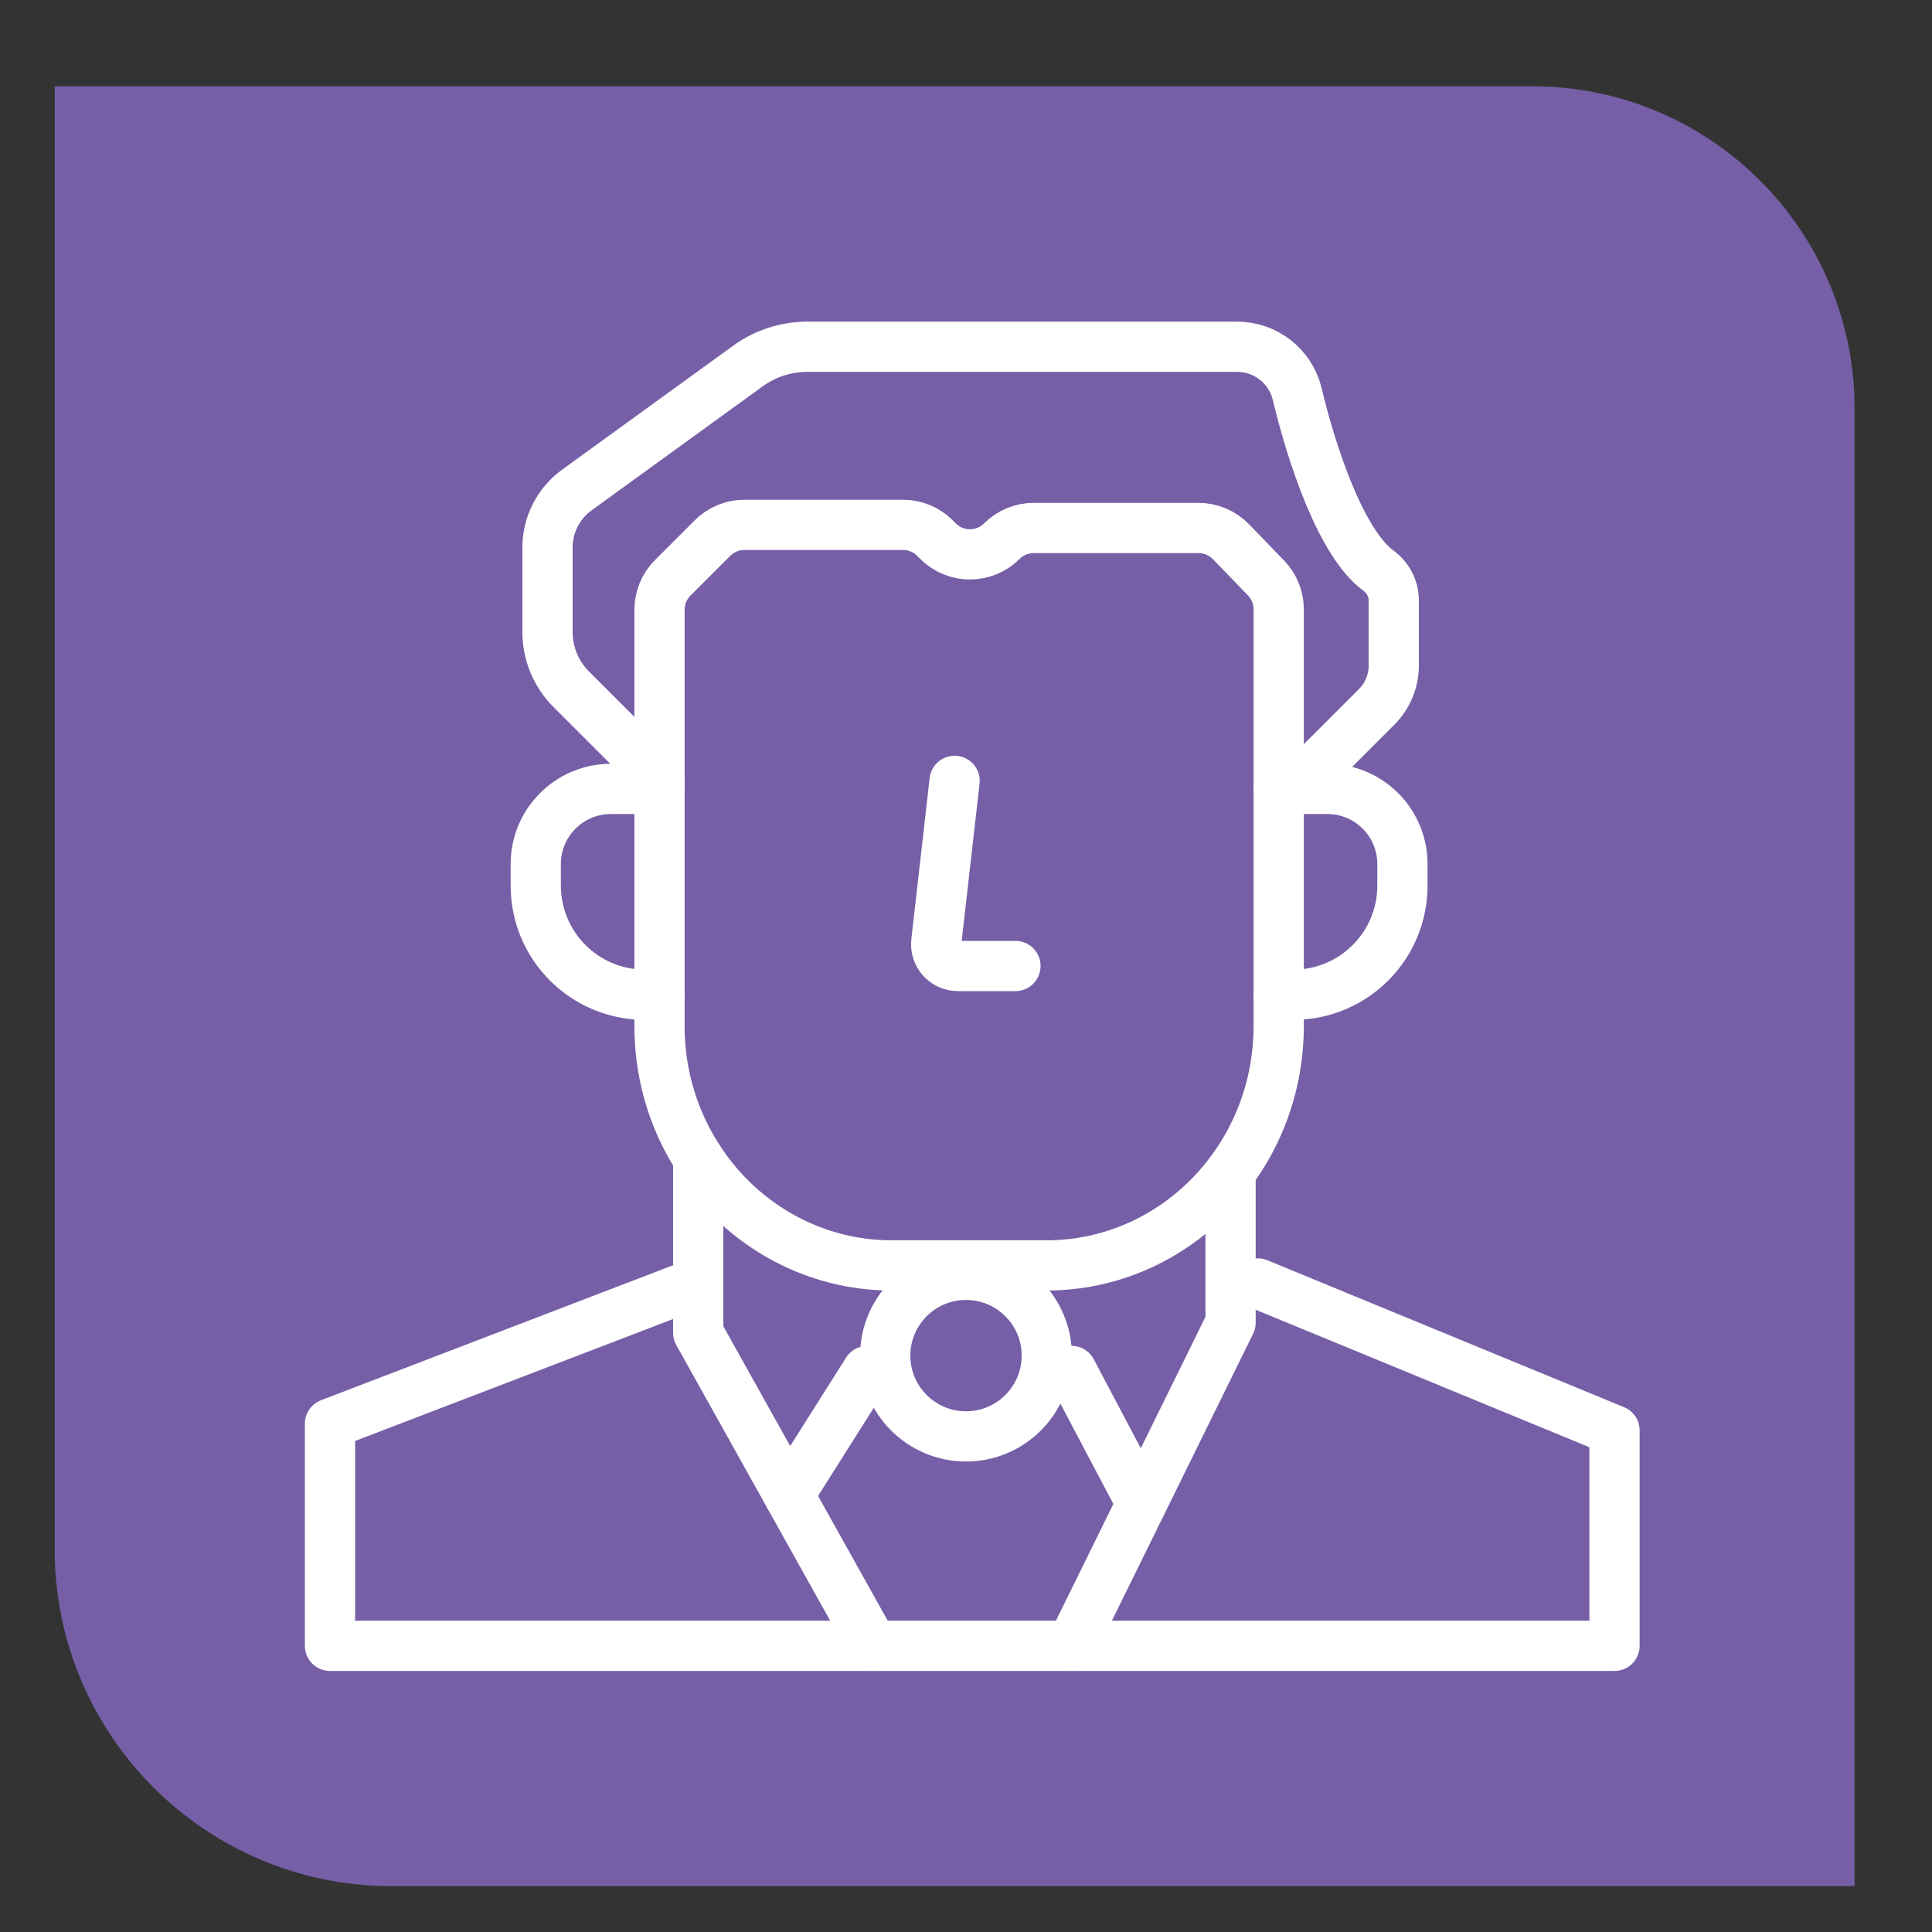
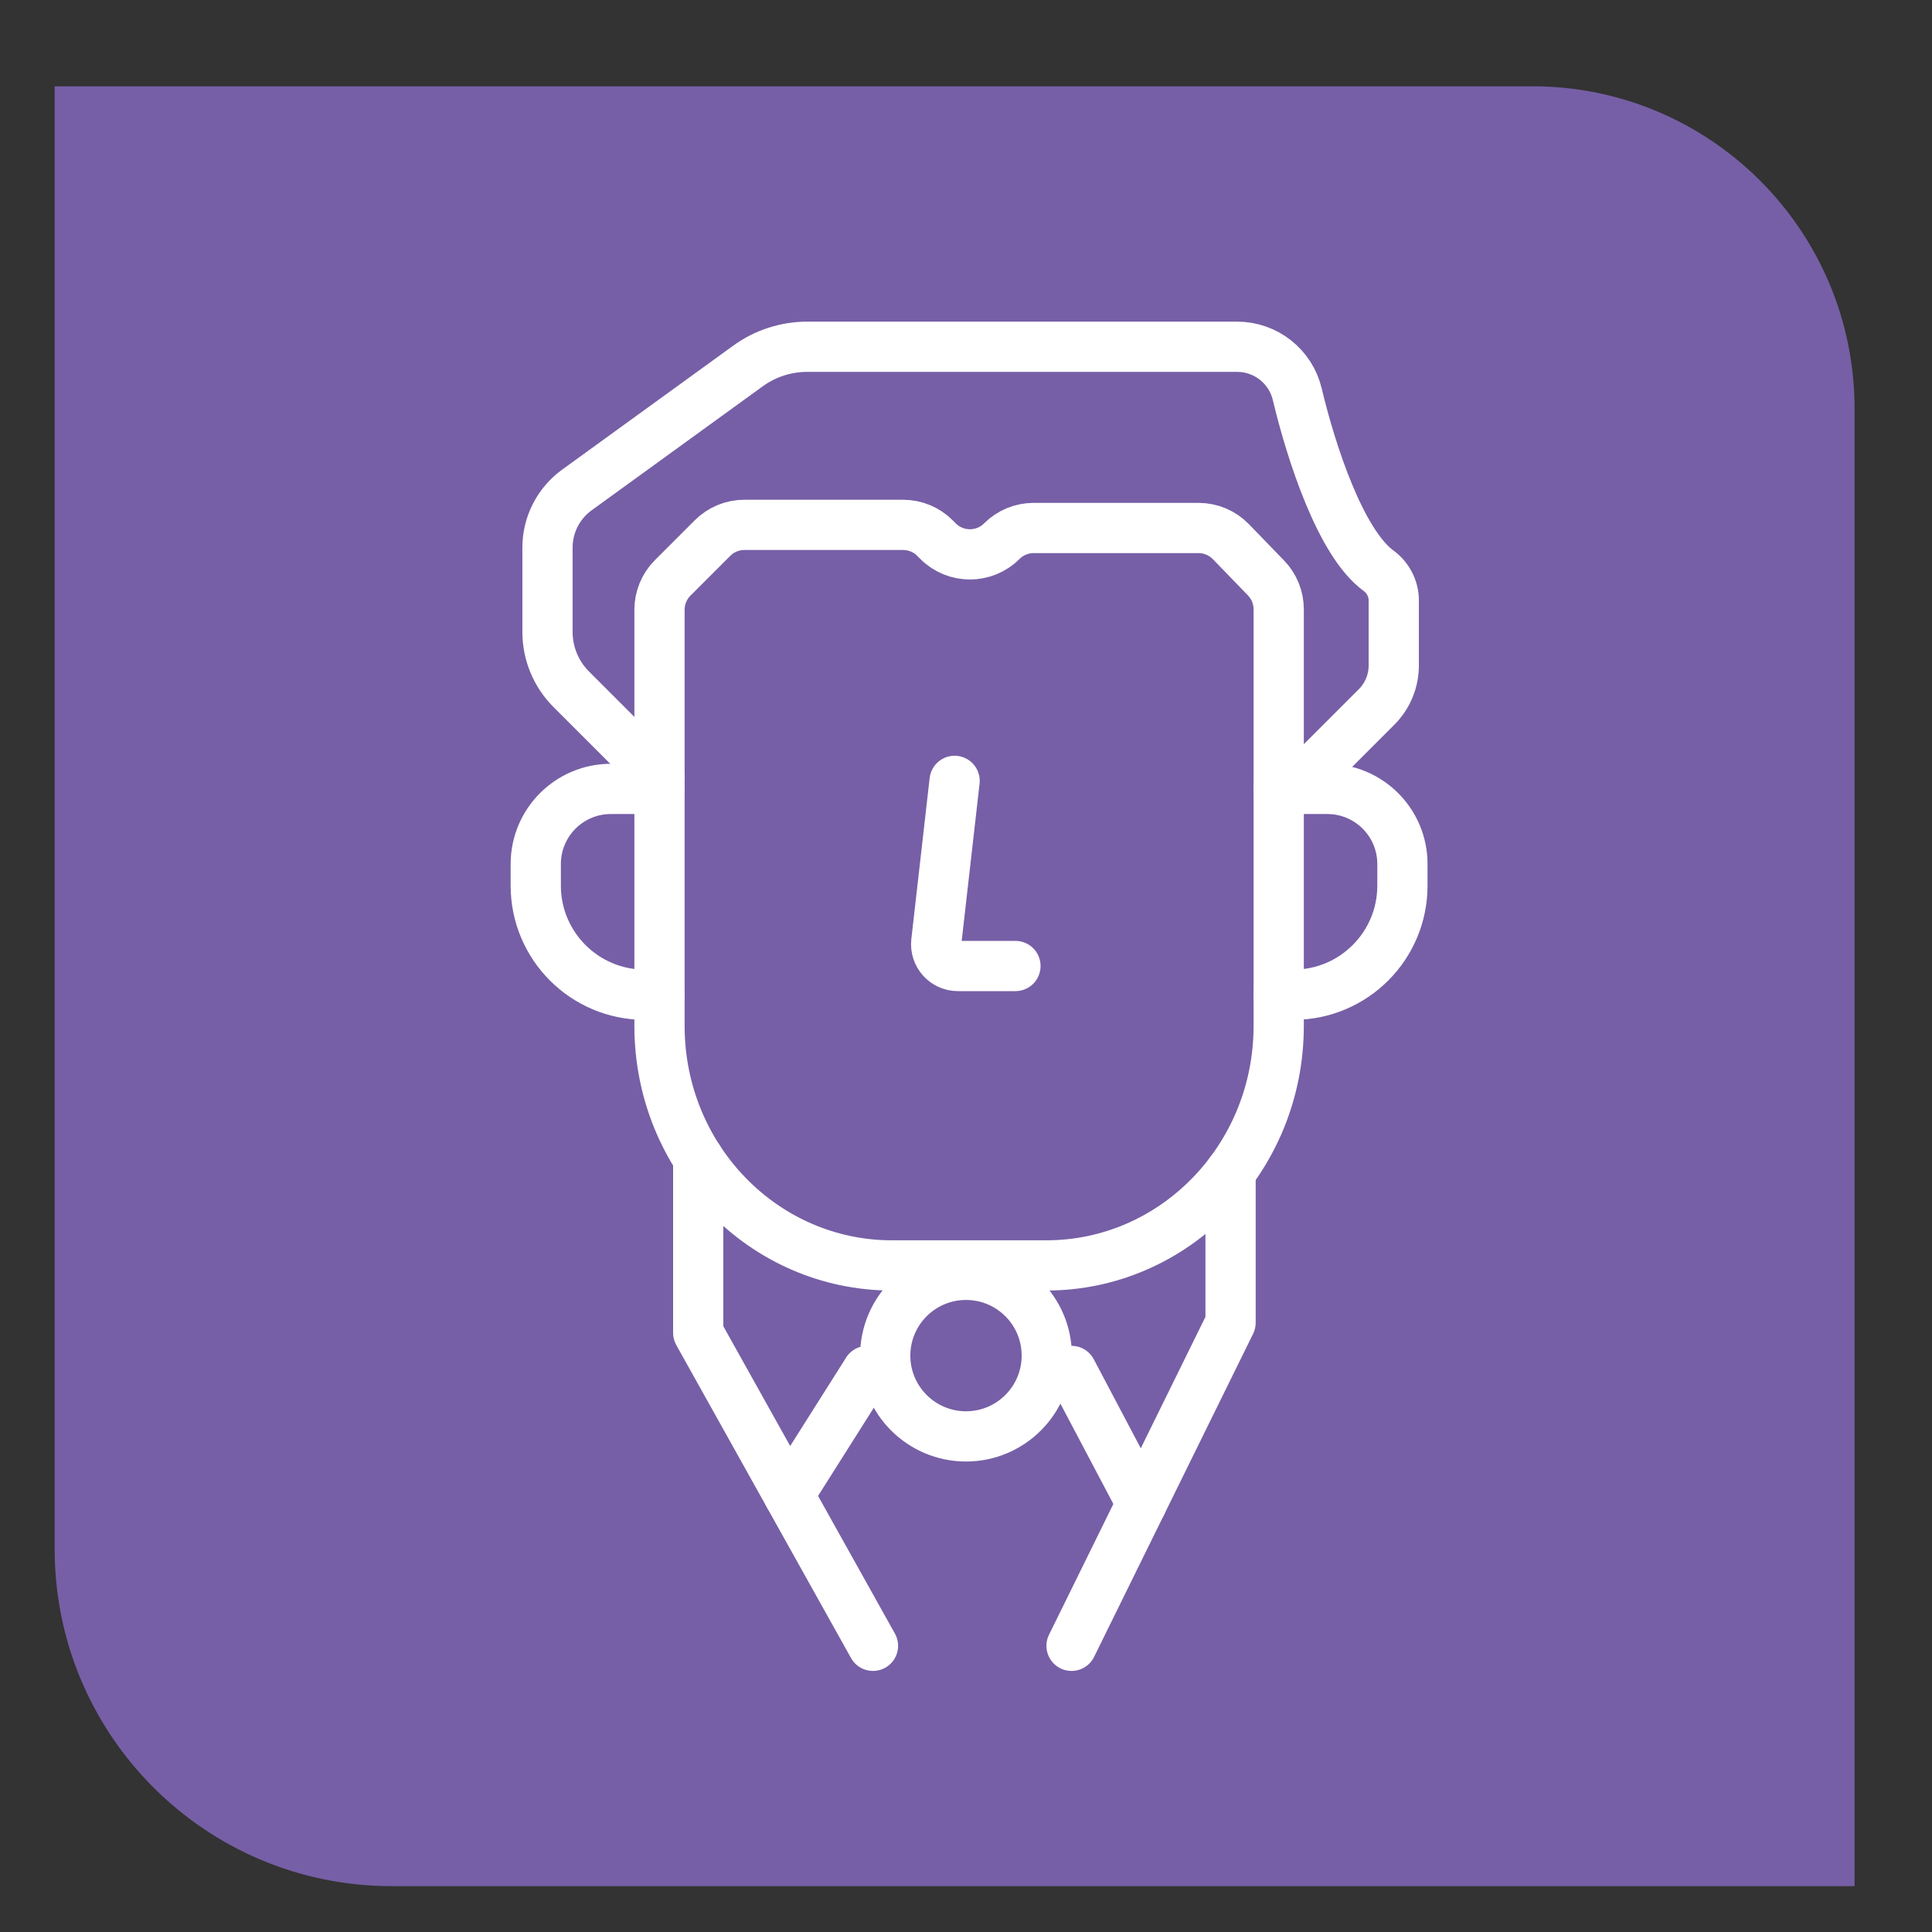
<svg xmlns="http://www.w3.org/2000/svg" viewBox="0 0 3000 3000">
  <rect x="0" y="0" width="3000" height="3000" fill="#333333" stroke="none" />
  <defs>
    <style>
      .cls-1 {
        fill: none;
        stroke: #fff;
        stroke-linecap: round;
        stroke-linejoin: round;
        stroke-width: 78px;
      }

      .cls-2 {
        fill: #765fa6;
      }
    </style>
  </defs>
  <g id="Base">
    <path class="cls-2" d="M84.88,133.97v2271.37c0,289.12,234.38,523.49,523.49,523.49h2271.37V634.47c0-276.42-224.08-500.5-500.5-500.5H84.88Z" />
  </g>
  <g id="Iconos">
    <g id="López_M" data-name="López M">
      <g>
        <path class="cls-1" d="M1965.87,897.46c12.63,13.05,19.69,30.49,19.69,48.65v646.95c0,205.38-161.56,371.88-360.86,371.88h-239.78c-199.3,0-360.86-166.5-360.86-371.88v-646.28c0-18.55,7.37-36.34,20.49-49.46l61.83-61.83c13.12-13.12,30.91-20.49,49.46-20.49h246.48c18.55,0,36.34,7.37,49.46,20.49l4.85,4.85c27.32,27.32,71.6,27.32,98.92,0h0c13.12-13.12,30.91-20.49,49.46-20.49h256.1c18.95,0,37.08,7.69,50.26,21.3l54.51,56.32Z" />
        <path class="cls-1" d="M1985.55,1225.02h75.54c64.38,0,116.58,52.19,116.58,116.58v33.62c0,93.55-75.84,169.4-169.4,169.4h-22.72" />
        <path class="cls-1" d="M1024.05,1225.02h-75.54c-64.38,0-116.58,52.19-116.58,116.58v33.62c0,93.55,75.84,169.4,169.4,169.4h22.72" />
        <path class="cls-1" d="M1482.31,1212.52l-28.42,249.93c-2.28,20.02,13.38,37.55,33.52,37.55h89.37" />
-         <polyline class="cls-1" points="1080.31 1992.94 512.41 2210.7 512.41 2555.62 2507.03 2555.62 2507.03 2221.15 1953.07 1992.94" />
        <polyline class="cls-1" points="1910.81 1819.71 1910.81 2053.92 1663.89 2555.62" />
        <polyline class="cls-1" points="1084.2 1798.7 1084.2 2069.59 1355.55 2555.62" />
        <line class="cls-1" x1="1772.6" y1="2334.73" x2="1663.89" y2="2128.82" />
        <line class="cls-1" x1="1224.91" y1="2321.62" x2="1346.84" y2="2128.82" />
        <circle class="cls-1" cx="1500" cy="2105" r="125.43" />
        <path class="cls-1" d="M1024.05,1207.32l-137.06-137.06c-23.59-23.59-36.85-55.59-36.85-88.96v-131.06c0-35.39,16.96-68.63,45.62-89.4l265.71-192.56c26.79-19.41,59.02-29.86,92.1-29.86h667.38c44.41,0,83.1,30.42,93.41,73.62,22.15,92.84,67.72,231.33,126.08,274.03,14.82,10.84,23.79,27.93,23.79,46.3v101.02c0,24.13-9.59,47.27-26.65,64.33l-125.43,125.43" />
      </g>
    </g>
  </g>
</svg>